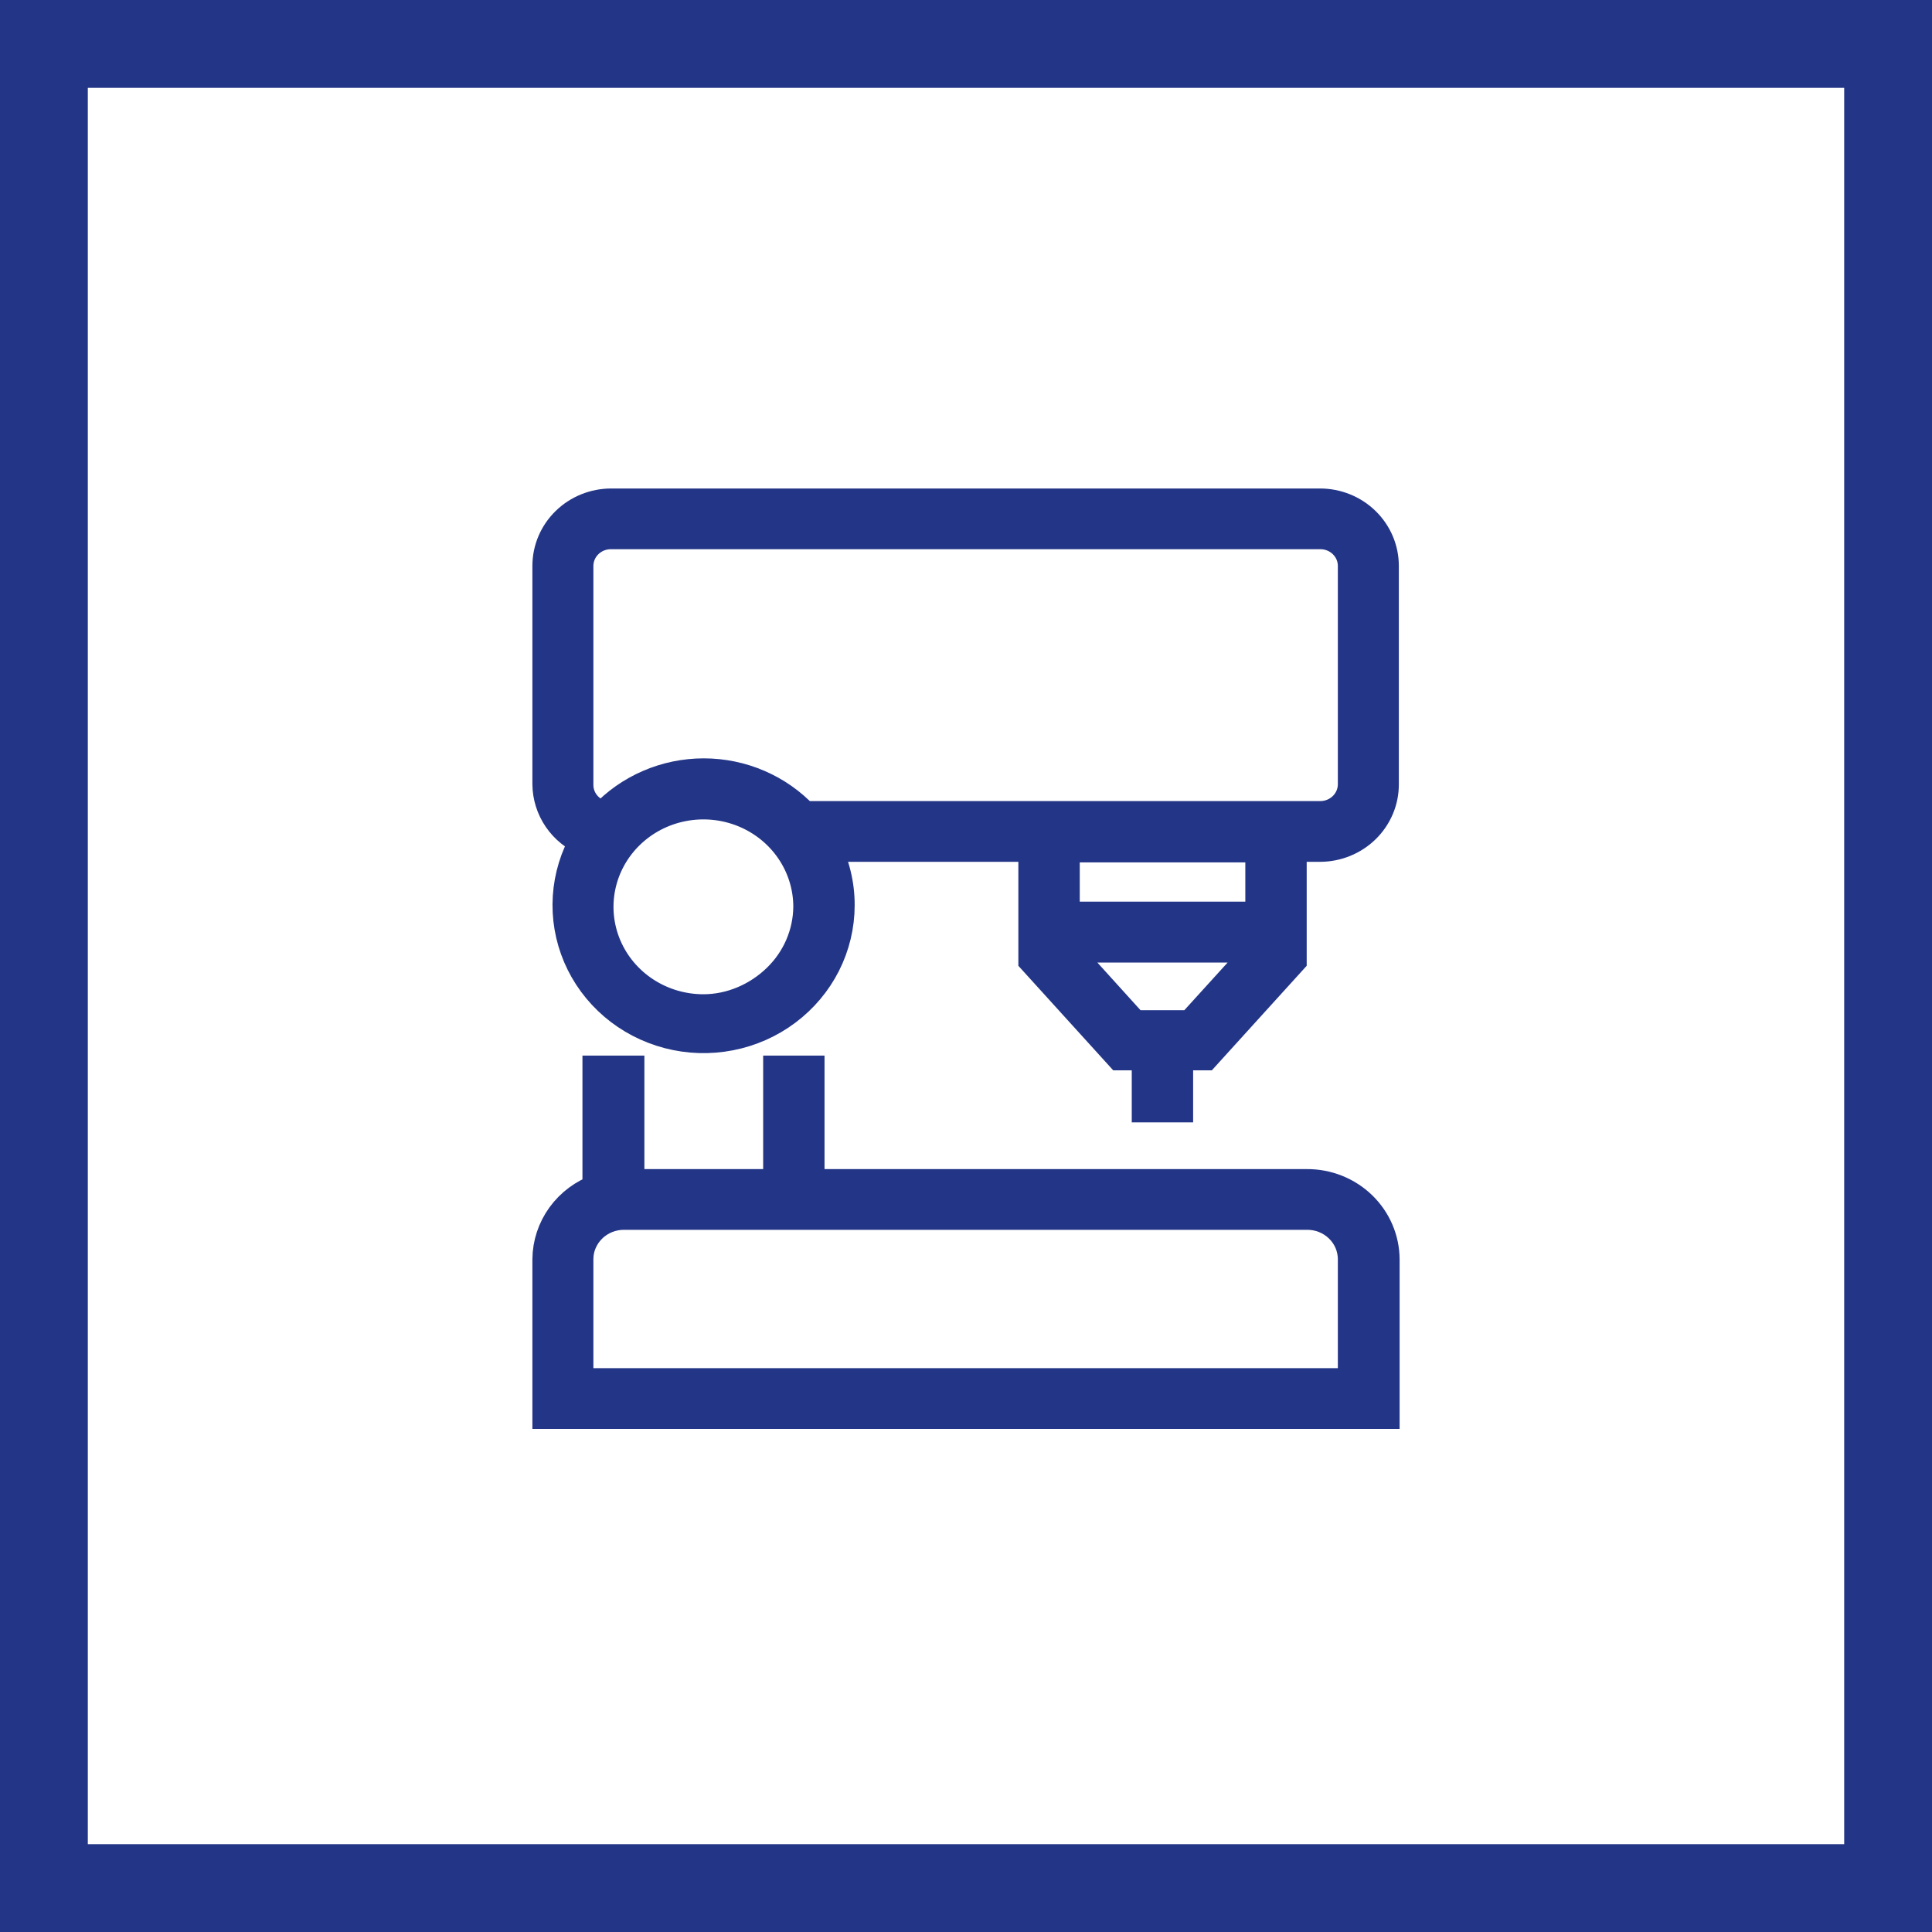
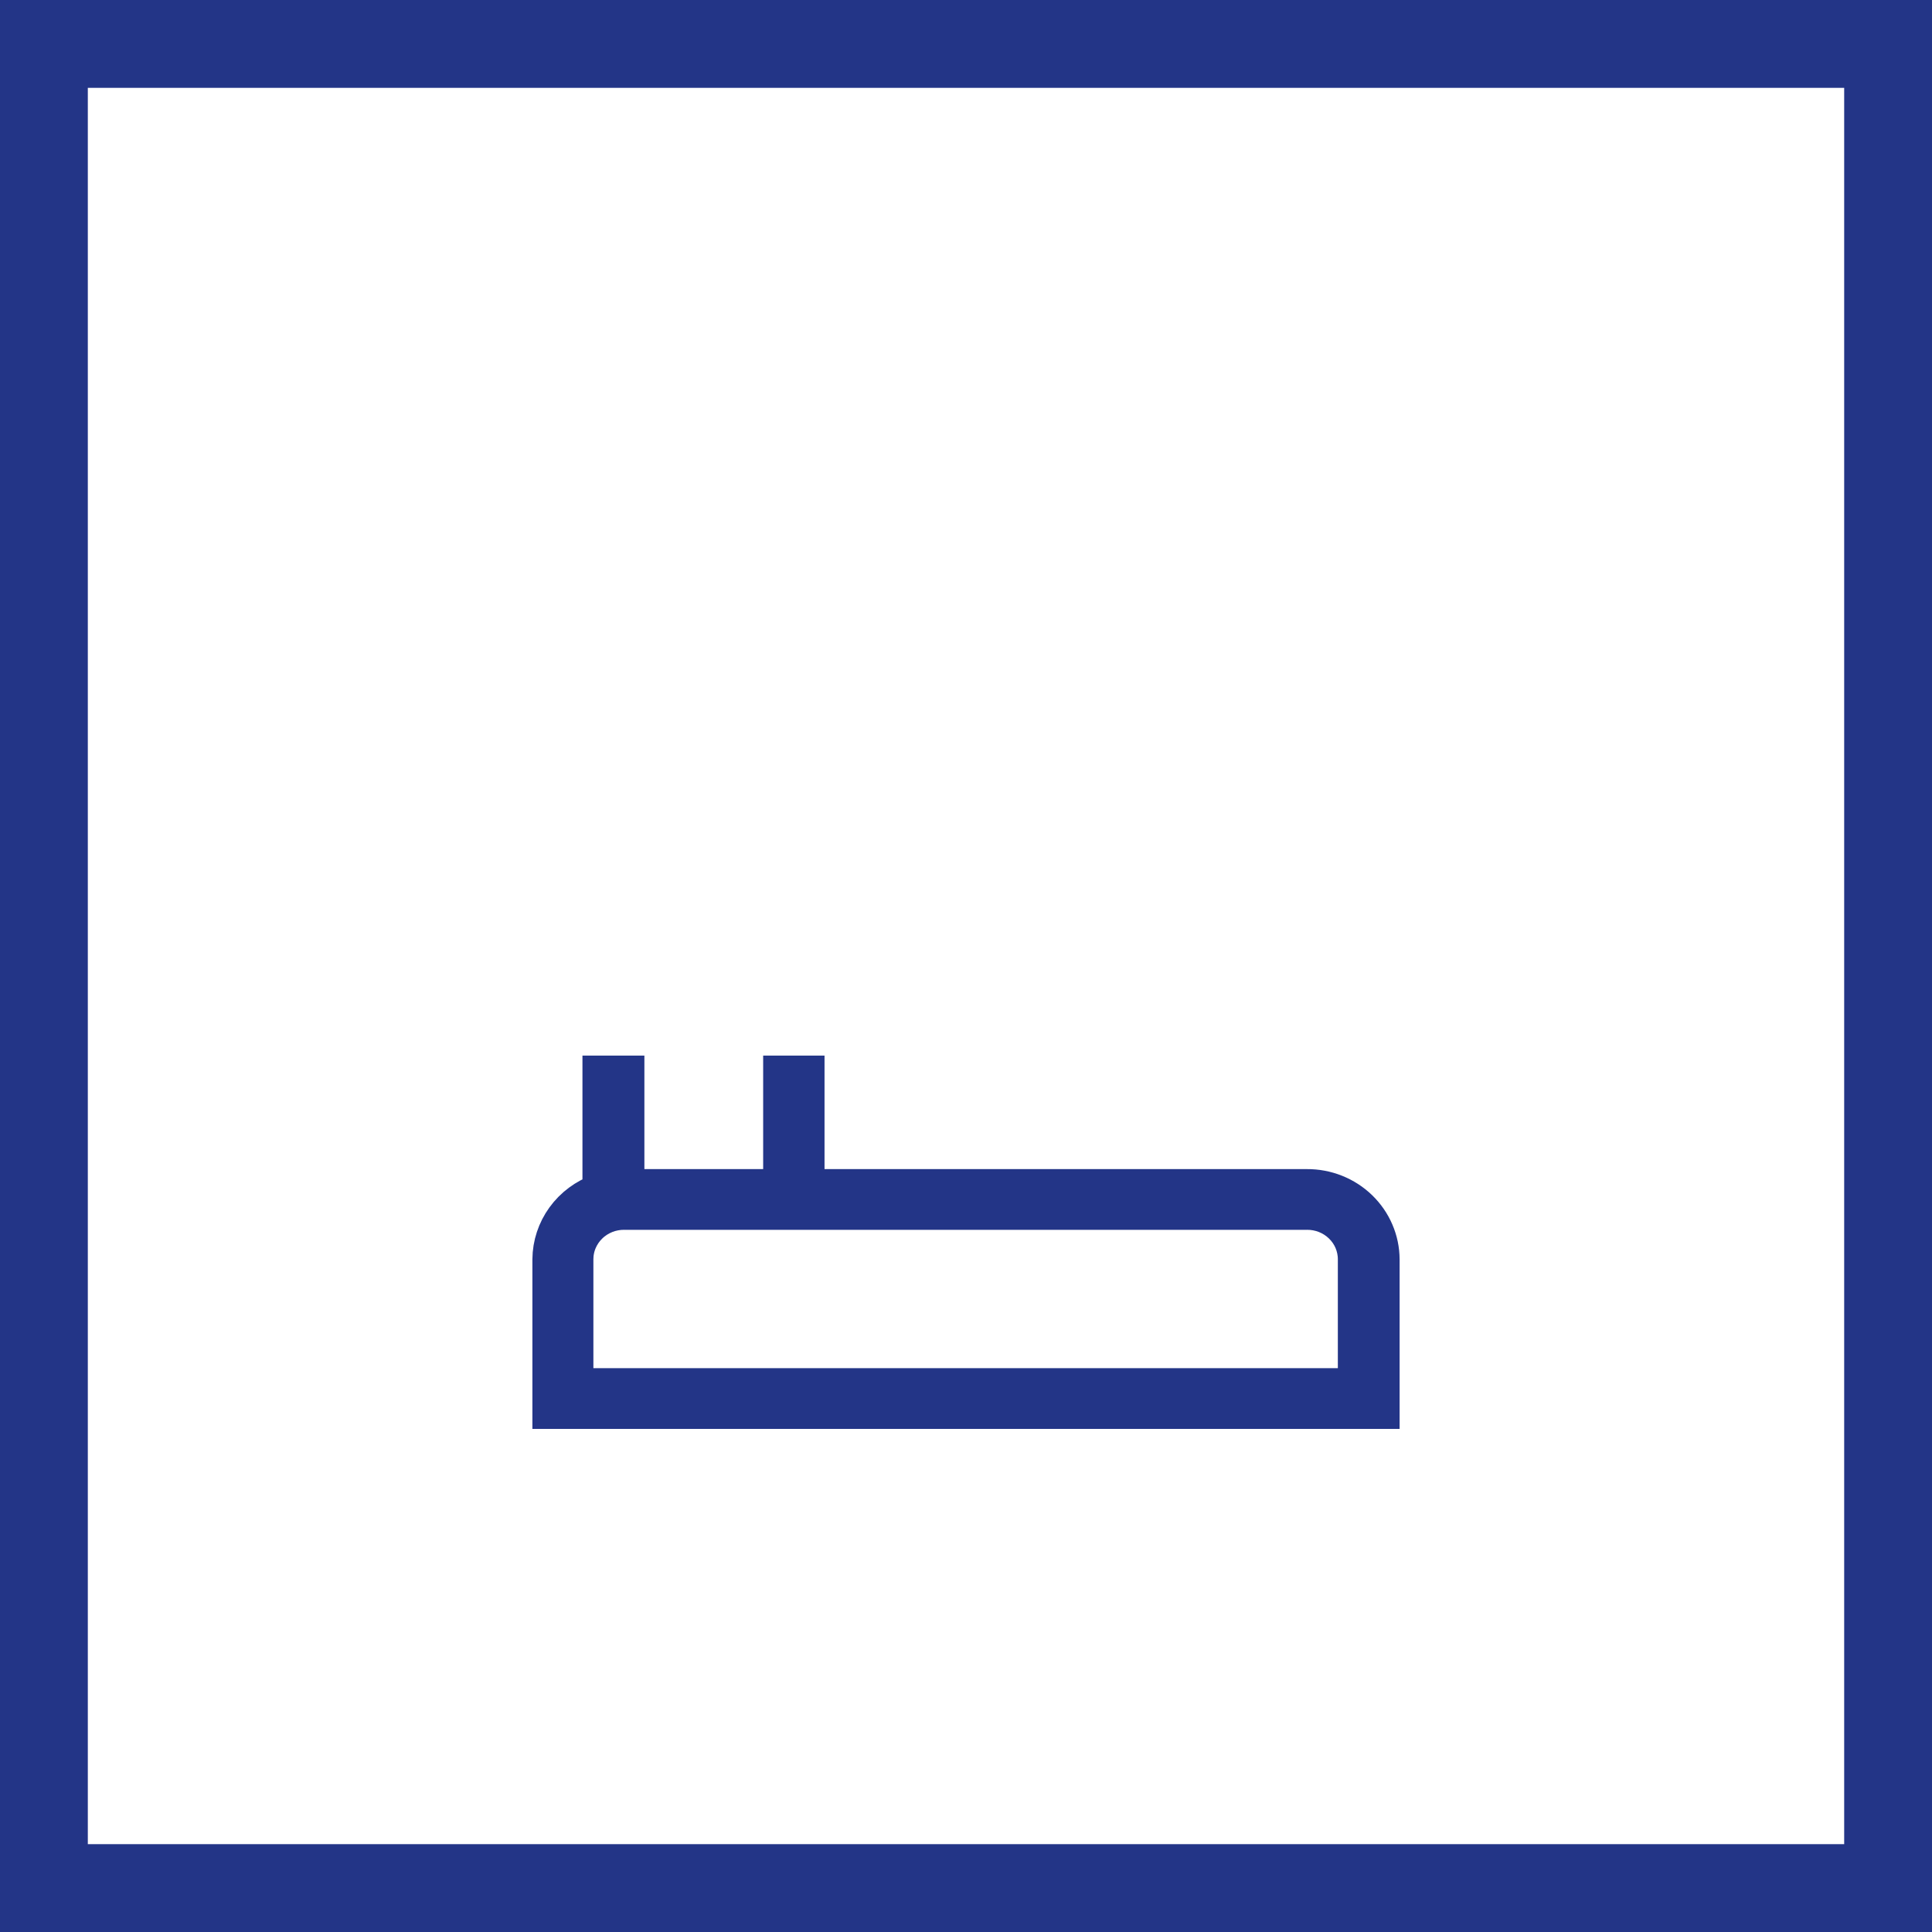
<svg xmlns="http://www.w3.org/2000/svg" width="88" height="88" viewBox="0 0 88 88" fill="none">
-   <path d="M60.124 23H27.841C27.088 23 26.365 23.292 25.832 23.813C25.299 24.333 25 25.039 25 25.775V35.721C25.005 36.261 25.17 36.788 25.477 37.238C25.784 37.687 26.218 38.04 26.727 38.251C26.26 39.047 25.987 39.938 25.928 40.853C25.869 41.769 26.026 42.686 26.387 43.533C26.748 44.38 27.304 45.134 28.011 45.738C28.718 46.342 29.558 46.779 30.466 47.016C31.373 47.253 32.324 47.283 33.246 47.103C34.167 46.924 35.034 46.54 35.779 45.982C36.524 45.423 37.129 44.705 37.545 43.883C37.961 43.06 38.178 42.155 38.179 41.238C38.183 40.287 37.952 39.349 37.505 38.505H47.135V43.701L51.039 48.003H52.3V50.373H53.595V48.003H54.864L58.768 43.701V38.505H60.124C60.498 38.505 60.868 38.432 61.213 38.292C61.559 38.152 61.872 37.947 62.136 37.689C62.4 37.43 62.609 37.123 62.752 36.785C62.894 36.448 62.967 36.086 62.965 35.721V25.775C62.965 25.039 62.666 24.333 62.133 23.813C61.6 23.292 60.878 23 60.124 23ZM57.473 43.245L54.277 46.763H51.617L48.431 43.245V43.093H57.473V43.245ZM52.947 41.82H48.431V38.53H57.473V41.82H52.947ZM32.039 46.037C31.08 46.037 30.144 45.76 29.347 45.24C28.55 44.72 27.929 43.981 27.562 43.116C27.196 42.251 27.1 41.3 27.287 40.382C27.474 39.464 27.935 38.621 28.613 37.959C29.29 37.297 30.154 36.846 31.093 36.664C32.033 36.481 33.007 36.575 33.893 36.933C34.778 37.291 35.535 37.898 36.067 38.676C36.599 39.454 36.884 40.369 36.884 41.305C36.872 42.553 36.357 43.746 35.449 44.624C34.542 45.502 33.316 46.037 32.039 46.037ZM61.687 35.721C61.687 36.122 61.525 36.507 61.235 36.791C60.945 37.076 60.552 37.237 60.141 37.239H36.573C36 36.626 35.302 36.136 34.524 35.801C33.747 35.465 32.906 35.292 32.056 35.292C31.206 35.292 30.365 35.465 29.587 35.801C28.81 36.136 28.112 36.626 27.539 37.239C27.179 37.173 26.854 36.984 26.623 36.706C26.392 36.428 26.27 36.079 26.278 35.721V25.775C26.278 25.576 26.319 25.378 26.398 25.194C26.476 25.009 26.592 24.842 26.737 24.702C26.882 24.561 27.055 24.45 27.244 24.375C27.434 24.3 27.637 24.263 27.841 24.265H60.124C60.329 24.263 60.531 24.3 60.721 24.375C60.91 24.45 61.083 24.561 61.228 24.702C61.374 24.842 61.489 25.009 61.568 25.194C61.647 25.378 61.687 25.576 61.687 25.775V35.721Z" fill="#233587" stroke="#233587" stroke-width="1.5" />
  <path d="M59.528 54.001H36.806V48.83H35.511V54.001H28.601V48.83H27.28V54.211C26.616 54.446 26.042 54.873 25.635 55.435C25.227 55.998 25.006 56.669 25 57.358V64.334H63V57.358C62.998 56.915 62.906 56.477 62.73 56.068C62.555 55.659 62.298 55.289 61.976 54.977C61.654 54.665 61.272 54.419 60.852 54.251C60.431 54.083 59.982 53.998 59.528 54.001ZM61.687 63.069H26.278V57.358C26.278 57.082 26.334 56.808 26.443 56.553C26.552 56.298 26.711 56.067 26.912 55.873C27.112 55.678 27.351 55.524 27.612 55.42C27.874 55.316 28.155 55.264 28.437 55.266H59.528C59.811 55.264 60.091 55.316 60.353 55.42C60.615 55.524 60.853 55.678 61.054 55.873C61.255 56.067 61.414 56.298 61.523 56.553C61.631 56.808 61.687 57.082 61.687 57.358V63.069Z" fill="#233587" stroke="#233587" stroke-width="1.5" />
  <path d="M3 4H85V-4H3V4ZM84 3V85H92V3H84ZM85 84H3V92H85V84ZM4 85V3H-4V85H4ZM3 84C3.552 84 4 84.448 4 85H-4C-4 88.866 -0.866 92 3 92V84ZM84 85C84 84.448 84.448 84 85 84V92C88.866 92 92 88.866 92 85H84ZM85 4C84.448 4 84 3.552 84 3H92C92 -0.866 88.866 -4 85 -4V4ZM3 -4C-0.866 -4 -4 -0.866 -4 3H4C4 3.552 3.552 4 3 4V-4Z" fill="#233587" />
</svg>